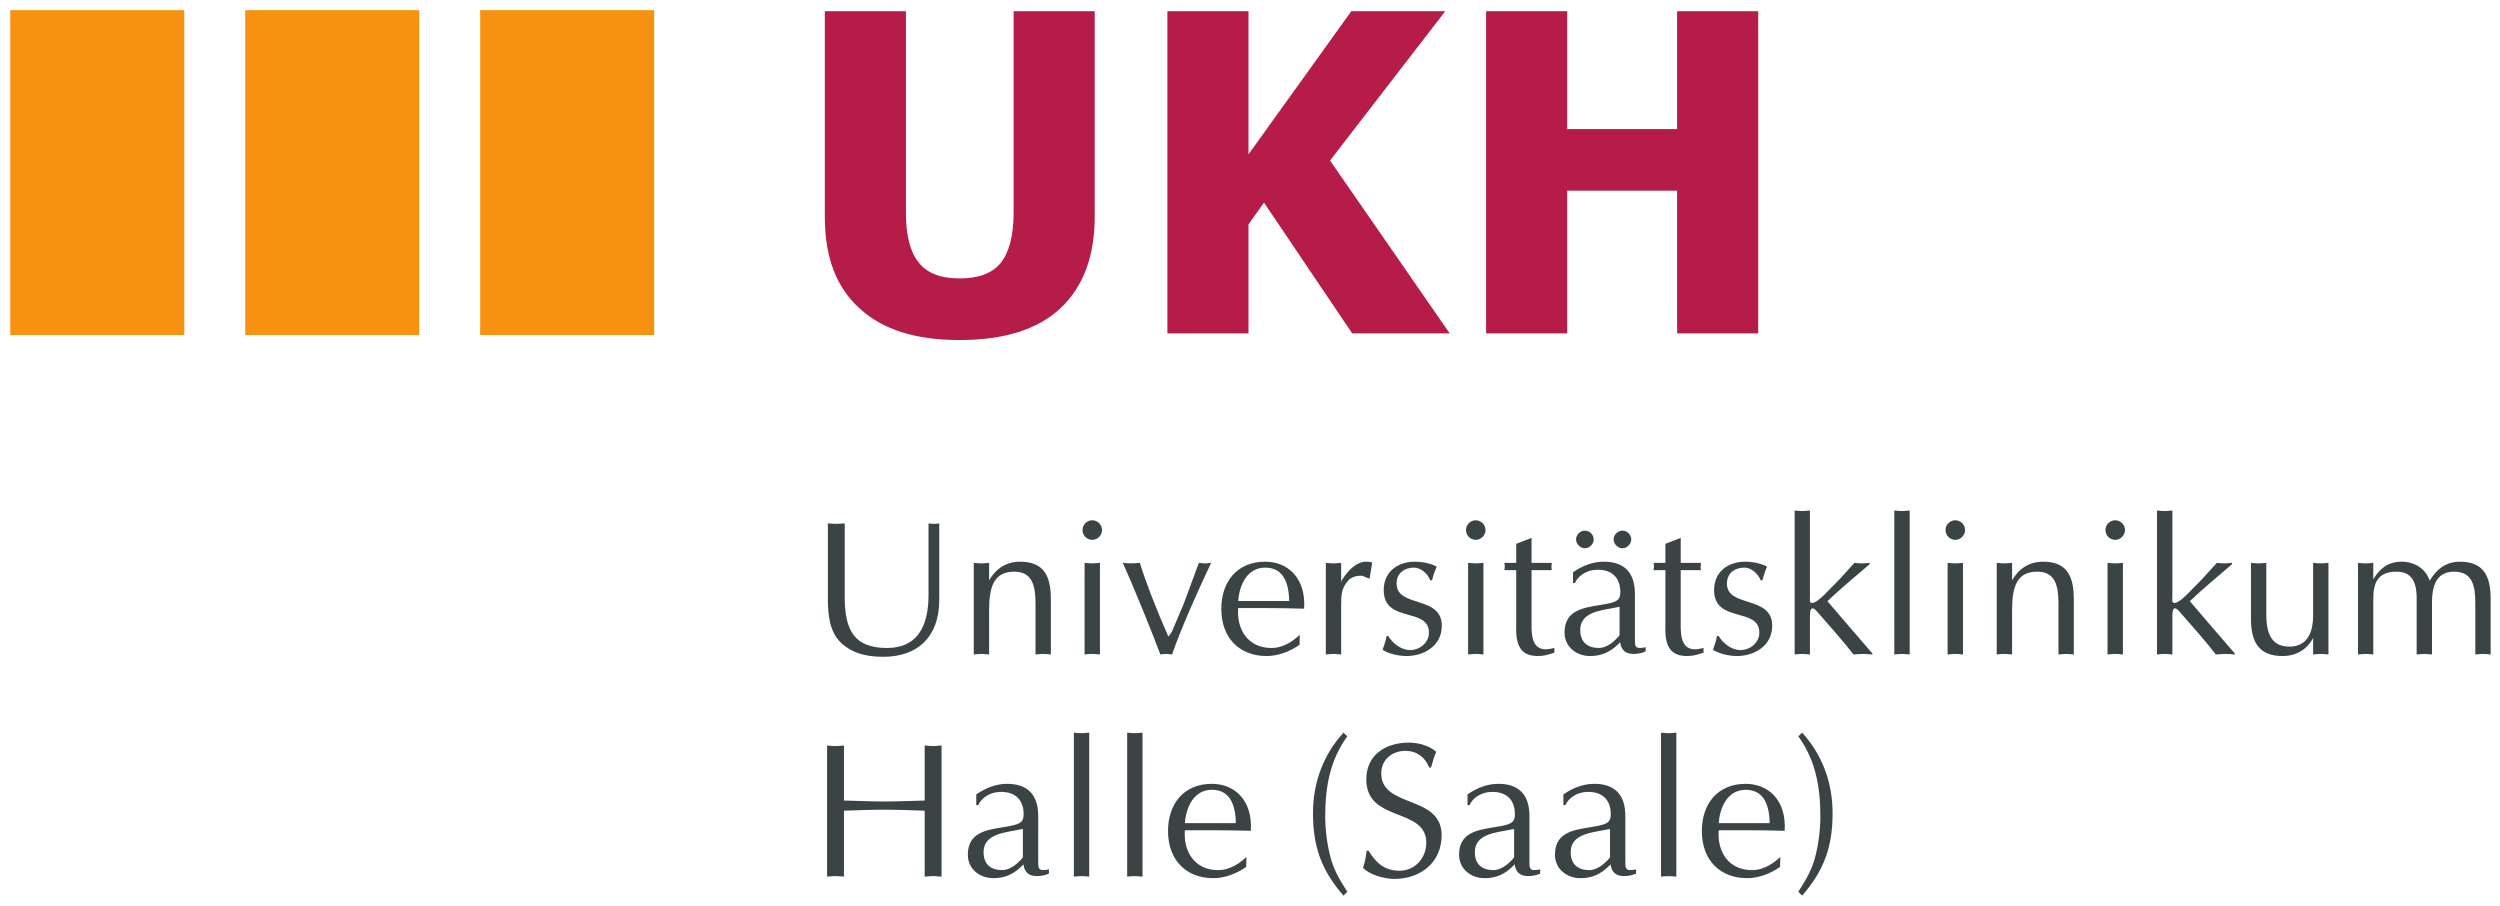
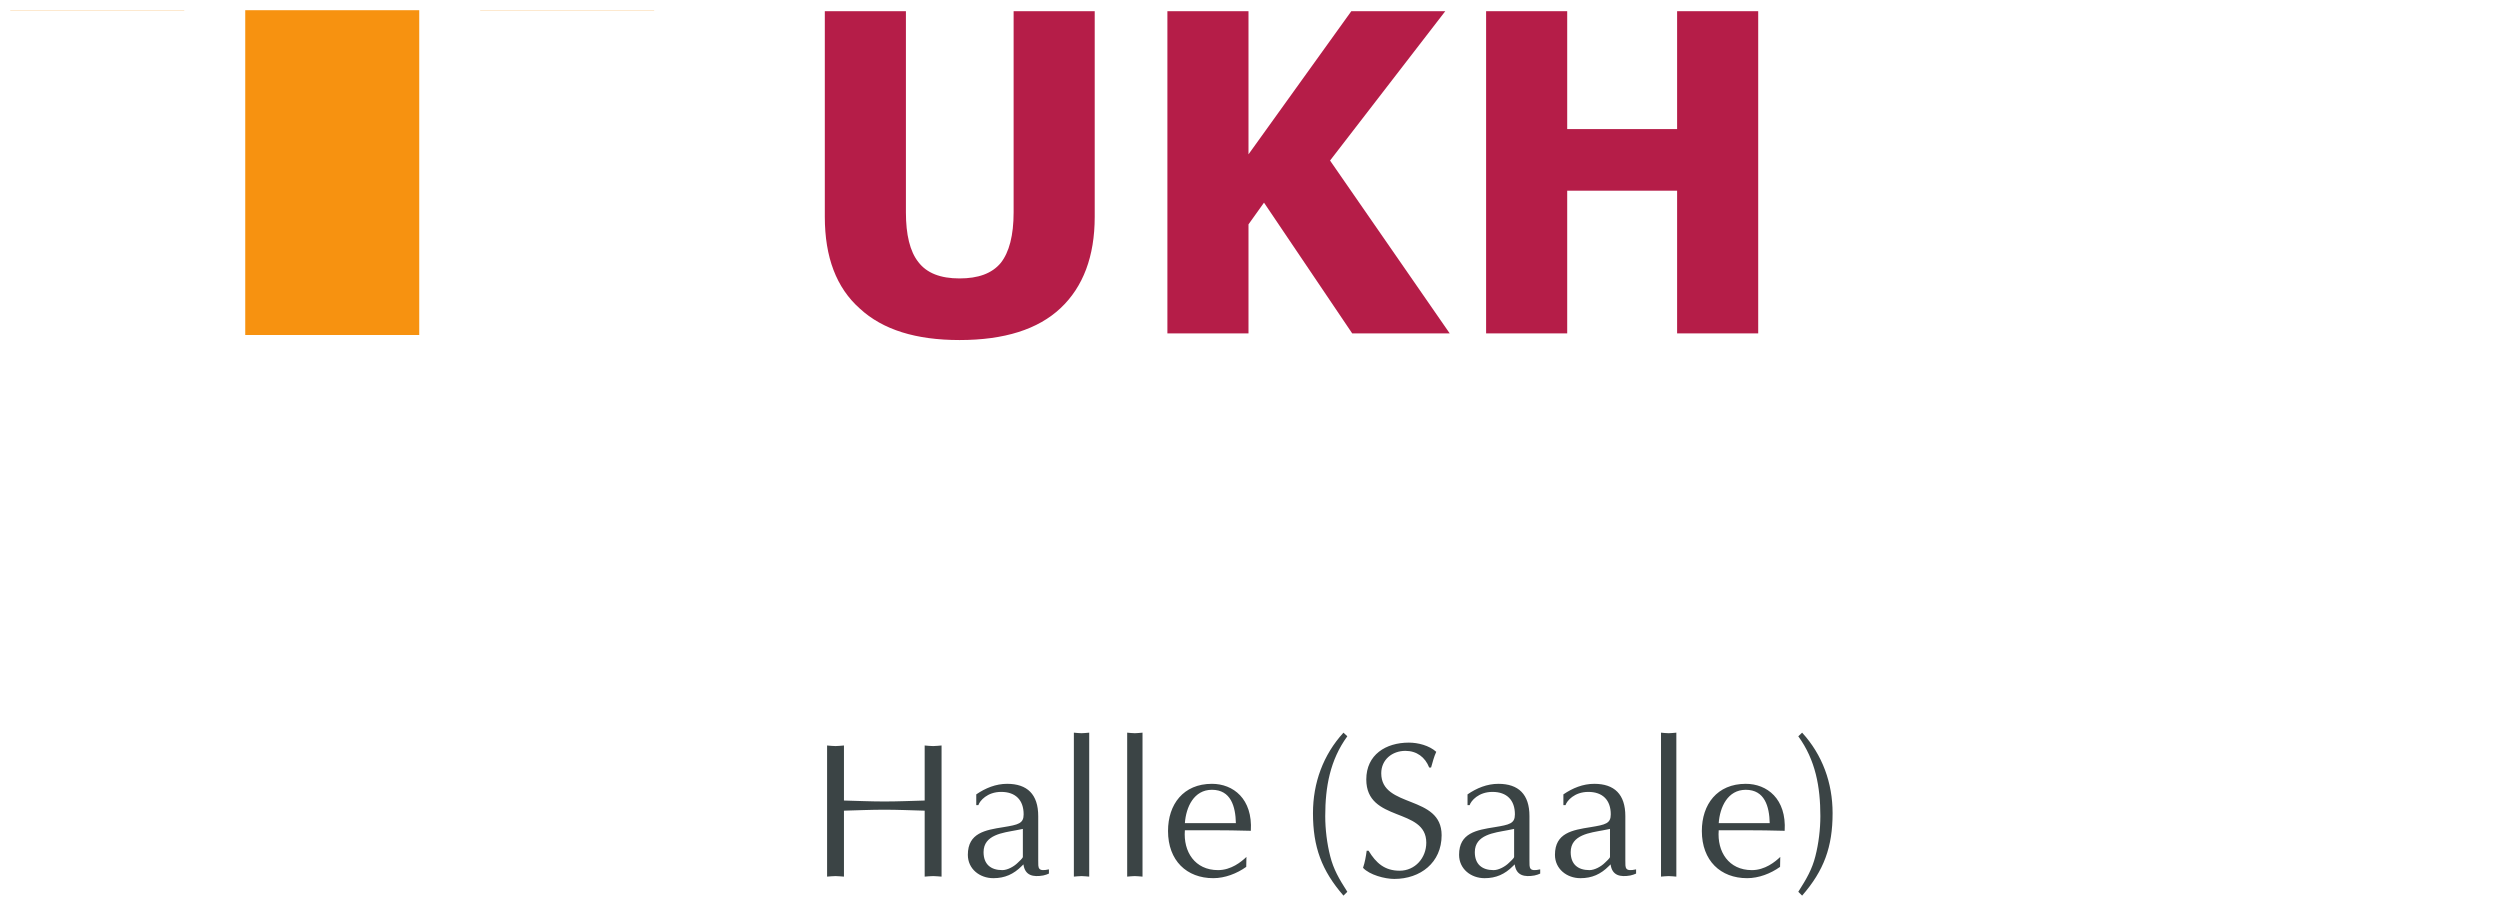
<svg xmlns="http://www.w3.org/2000/svg" version="1.1" width="892.913" height="323.504" id="svg3947">
  <defs id="defs3949">
    <clipPath id="clipPath3763">
      <path d="m 257.346,17.717 150.843,0 0,53.858 -150.843,0 0,-53.858 z" id="path3765" />
    </clipPath>
  </defs>
  <g transform="translate(-165.723,-311.09)" id="layer1">
    <g transform="matrix(5.873,0,0,-5.873,-1342,735.026)" id="g3759">
      <g clip-path="url(#clipPath3763)" id="g3761">
        <path d="m 309.011,53.418 c -1.428,1.267 -2.129,3.127 -2.129,5.579 l 0,12.506 4.932,0 0,-12.236 c 0,-1.348 0.243,-2.372 0.755,-3.019 0.512,-0.674 1.347,-0.997 2.506,-0.997 1.132,0 1.968,0.296 2.507,0.943 0.512,0.647 0.782,1.671 0.782,3.073 l 0,12.236 4.932,0 0,-12.506 c 0,-2.399 -0.701,-4.258 -2.075,-5.552 -1.375,-1.293 -3.423,-1.941 -6.146,-1.941 -2.641,0 -4.663,0.62 -6.064,1.914" id="path3767" style="fill:#b51d48;fill-opacity:1;fill-rule:nonzero;stroke:none" />
        <path d="m 338.955,51.909 -5.364,7.951 -0.943,-1.321 0,-6.63 -4.932,0 0,19.594 4.932,0 0,-8.705 6.253,8.705 5.714,0 -7.007,-9.083 7.277,-10.511 -5.93,0 z" id="path3769" style="fill:#b51d48;fill-opacity:1;fill-rule:nonzero;stroke:none" />
        <path d="m 358.714,51.909 0,8.678 -6.684,0 0,-8.678 -4.932,0 0,19.594 4.932,0 0,-7.169 6.684,0 0,7.169 4.932,0 0,-19.594 -4.932,0 z" id="path3771" style="fill:#b51d48;fill-opacity:1;fill-rule:nonzero;stroke:none" />
-         <path d="m 308.093,40.356 c -0.187,-0.011 -0.35,-0.033 -0.513,-0.033 -0.174,0 -0.35,0.022 -0.513,0.033 l 0,-4.663 c 0.011,-0.933 0.105,-1.971 0.839,-2.635 0.607,-0.55 1.377,-0.817 2.531,-0.817 2.052,0 3.405,1.166 3.405,3.475 l 0,4.64 c -0.116,-0.011 -0.221,-0.033 -0.327,-0.033 -0.116,0 -0.22,0.022 -0.326,0.033 l 0,-4.349 c 0,-1.888 -0.665,-3.23 -2.52,-3.23 -1.992,0 -2.576,1.061 -2.576,3.114 l 0,4.465 z m 7.847,-7.975 c 0.152,0.012 0.305,0.035 0.468,0.035 0.151,0 0.291,-0.023 0.466,-0.035 l 0,2.707 c 0,1.432 0.303,2.33 1.528,2.33 1.095,0 1.294,-0.851 1.294,-1.936 l 0,-3.101 c 0.151,0.012 0.303,0.035 0.466,0.035 0.152,0 0.292,-0.023 0.467,-0.035 l 0,3.37 c 0,1.539 -0.525,2.274 -1.877,2.274 -0.829,0 -1.469,-0.42 -1.878,-1.132 l 0,1.062 c -0.175,-0.012 -0.315,-0.035 -0.466,-0.035 -0.163,0 -0.316,0.023 -0.468,0.035 l 0,-5.574 z m 7.673,5.574 c -0.173,-0.012 -0.313,-0.035 -0.466,-0.035 -0.163,0 -0.314,0.023 -0.466,0.035 l 0,-5.574 c 0.152,0.012 0.303,0.035 0.466,0.035 0.153,0 0.293,-0.023 0.466,-0.035 l 0,5.574 z m 0.129,1.995 c 0,0.326 -0.279,0.594 -0.595,0.594 -0.326,0 -0.594,-0.268 -0.594,-0.594 0,-0.328 0.268,-0.597 0.594,-0.597 0.316,0 0.595,0.269 0.595,0.597 m 4.956,-4.514 -0.7,-1.645 c -0.046,-0.103 -0.14,-0.208 -0.221,-0.326 -0.723,1.634 -1.411,3.406 -1.737,4.49 -0.198,-0.012 -0.35,-0.035 -0.513,-0.035 -0.188,0 -0.362,0.023 -0.525,0.035 0.734,-1.621 1.877,-4.466 2.286,-5.574 0.116,0.012 0.233,0.035 0.36,0.035 0.106,0 0.222,-0.023 0.35,-0.035 0.584,1.691 1.749,4.257 2.38,5.574 -0.14,-0.012 -0.257,-0.035 -0.374,-0.035 -0.128,0 -0.257,0.023 -0.374,0.035 l -0.932,-2.519 z m 7.066,-1.853 c -0.314,-0.304 -0.931,-0.806 -1.727,-0.806 -1.41,0 -2.121,1.119 -2.015,2.426 l 1.645,0 c 0.78,0 1.573,-0.011 2.366,-0.036 0.116,1.949 -1.072,2.858 -2.366,2.858 -1.739,0 -2.672,-1.248 -2.672,-2.869 0,-1.808 1.143,-2.869 2.752,-2.869 0.713,0 1.434,0.281 2.007,0.689 l 0.01,0.607 z m -3.742,2.051 c 0.07,0.979 0.548,2.03 1.645,2.03 1.153,0 1.434,-1.015 1.457,-2.03 l -3.102,0 z m 5.329,-3.253 c 0.151,0.012 0.303,0.035 0.466,0.035 0.152,0 0.291,-0.023 0.466,-0.035 l 0,3.022 c 0,0.628 0.023,1.013 0.432,1.479 0.175,0.198 0.489,0.292 0.746,0.292 0.2,0 0.374,-0.141 0.548,-0.187 l 0.163,0.981 c -0.105,0.045 -0.198,0.057 -0.361,0.057 -0.582,0 -1.084,-0.49 -1.47,-1.097 l -0.058,-0.14 0,1.167 c -0.175,-0.012 -0.314,-0.035 -0.466,-0.035 -0.163,0 -0.315,0.023 -0.466,0.035 l 0,-5.574 z m 3.696,1.13 c -0.048,-0.291 -0.152,-0.57 -0.244,-0.85 0.407,-0.245 0.978,-0.374 1.457,-0.374 1.027,0 2.145,0.595 2.145,1.843 0,1.866 -2.752,1.073 -2.752,2.566 0,0.629 0.479,0.968 1.062,0.968 0.431,0 0.84,-0.385 0.991,-0.771 l 0.105,0 c 0.07,0.281 0.163,0.561 0.281,0.829 -0.211,0.127 -0.713,0.303 -1.319,0.303 -1.05,0 -1.901,-0.607 -1.901,-1.727 0,-2.04 2.75,-1.014 2.75,-2.587 0,-0.619 -0.57,-1.062 -1.141,-1.062 -0.548,0 -1.06,0.409 -1.341,0.862 l -0.093,0 z m 5.889,4.444 c -0.176,-0.012 -0.316,-0.035 -0.467,-0.035 -0.163,0 -0.314,0.023 -0.466,0.035 l 0,-5.574 c 0.152,0.012 0.303,0.035 0.466,0.035 0.151,0 0.291,-0.023 0.467,-0.035 l 0,5.574 z m 0.128,1.995 c 0,0.326 -0.281,0.594 -0.595,0.594 -0.326,0 -0.594,-0.268 -0.594,-0.594 0,-0.328 0.268,-0.597 0.594,-0.597 0.314,0 0.595,0.269 0.595,0.597 m 1.865,-0.84 0,-1.155 -0.722,0 c 0.035,-0.152 0.035,-0.291 0,-0.443 l 0.722,0 0,-3.393 c -0.057,-1.423 0.457,-1.832 1.342,-1.832 0.337,0 0.664,0.094 0.98,0.21 l 0,0.28 c -0.176,-0.034 -0.351,-0.081 -0.526,-0.081 -0.968,0 -0.863,1.178 -0.863,1.889 l 0,2.927 1.236,0 c -0.034,0.116 -0.034,0.279 0,0.443 l -1.236,0 0,1.516 -0.933,-0.361 z m 6.46,-0.269 c 0.281,0 0.537,0.258 0.537,0.537 0,0.28 -0.244,0.535 -0.537,0.535 -0.291,0 -0.536,-0.255 -0.536,-0.535 0,-0.279 0.258,-0.537 0.536,-0.537 m -2.284,0 c 0.279,0 0.535,0.245 0.535,0.537 0,0.291 -0.244,0.535 -0.535,0.535 -0.291,0 -0.536,-0.255 -0.536,-0.535 0,-0.279 0.255,-0.537 0.536,-0.537 m 3.043,-2.776 c 0,1.319 -0.666,1.96 -1.89,1.96 -0.687,0 -1.318,-0.257 -1.875,-0.641 l 0,-0.654 0.125,0 c 0.083,0.257 0.538,0.805 1.389,0.805 0.874,0 1.365,-0.502 1.365,-1.364 0,-0.56 -0.314,-0.63 -1.237,-0.782 -1.096,-0.175 -2.157,-0.349 -2.157,-1.678 0,-0.863 0.723,-1.424 1.552,-1.424 0.7,0 1.234,0.247 1.725,0.735 l 0.106,0.105 c 0.091,-0.688 0.594,-0.782 1.199,-0.676 0.13,0.023 0.269,0.083 0.351,0.117 l 0,0.256 c -0.688,-0.15 -0.653,0.081 -0.653,0.536 l 0,2.705 z m -0.934,-2.482 c 0,-0.083 -0.232,-0.281 -0.313,-0.363 -0.222,-0.221 -0.619,-0.443 -0.934,-0.443 -0.711,0 -1.143,0.361 -1.143,1.097 0,1.06 1.19,1.177 1.984,1.329 l 0.406,0.081 0,-1.701 z m 2.788,5.527 0,-1.155 -0.723,0 c 0.034,-0.152 0.034,-0.291 0,-0.443 l 0.723,0 0,-3.393 c -0.057,-1.423 0.455,-1.832 1.34,-1.832 0.34,0 0.665,0.094 0.98,0.21 l 0,0.28 c -0.176,-0.034 -0.349,-0.081 -0.524,-0.081 -0.968,0 -0.864,1.178 -0.864,1.889 l 0,2.927 1.236,0 c -0.033,0.116 -0.033,0.279 0,0.443 l -1.236,0 0,1.516 -0.932,-0.361 z m 3.137,-5.599 c -0.047,-0.291 -0.152,-0.57 -0.245,-0.85 0.407,-0.245 0.979,-0.374 1.457,-0.374 1.027,0 2.146,0.595 2.146,1.843 0,1.866 -2.753,1.073 -2.753,2.566 0,0.629 0.479,0.968 1.062,0.968 0.433,0 0.839,-0.385 0.993,-0.771 l 0.102,0 c 0.071,0.281 0.163,0.561 0.281,0.829 -0.21,0.127 -0.712,0.303 -1.317,0.303 -1.05,0 -1.901,-0.607 -1.901,-1.727 0,-2.04 2.751,-1.014 2.751,-2.587 0,-0.619 -0.572,-1.062 -1.142,-1.062 -0.548,0 -1.061,0.409 -1.34,0.862 l -0.094,0 z m 5.654,7.627 c -0.174,-0.011 -0.314,-0.034 -0.466,-0.034 -0.163,0 -0.314,0.023 -0.465,0.034 l 0,-8.757 c 0.151,0.012 0.302,0.035 0.465,0.035 0.152,0 0.292,-0.023 0.466,-0.035 l 0,2.379 c 0,0.501 0.165,0.537 0.421,0.245 0.747,-0.852 1.667,-1.889 2.227,-2.624 0.186,0.012 0.374,0.035 0.583,0.035 0.187,0 0.35,-0.023 0.571,-0.035 l 0,0.058 c -0.921,1.05 -1.899,2.216 -2.739,3.184 1.071,1.015 2.099,1.831 2.566,2.251 l 0,0.081 c -0.176,-0.012 -0.317,-0.035 -0.456,-0.035 -0.163,0 -0.315,0.023 -0.468,0.035 l -0.908,-1.002 -0.723,-0.736 c -0.151,-0.152 -0.768,-0.814 -1.014,-0.687 -0.105,0.057 -0.06,0.232 -0.06,0.383 l 0,5.225 z m 5.13,-8.757 c 0.154,0.012 0.307,0.035 0.47,0.035 0.15,0 0.291,-0.023 0.465,-0.035 l 0,8.757 c -0.174,-0.011 -0.315,-0.034 -0.465,-0.034 -0.163,0 -0.316,0.023 -0.47,0.034 l 0,-8.757 z m 4.176,5.574 c -0.175,-0.012 -0.315,-0.035 -0.466,-0.035 -0.163,0 -0.315,0.023 -0.467,0.035 l 0,-5.574 c 0.152,0.012 0.304,0.035 0.467,0.035 0.151,0 0.291,-0.023 0.466,-0.035 l 0,5.574 z m 0.129,1.995 c 0,0.326 -0.28,0.594 -0.595,0.594 -0.326,0 -0.595,-0.268 -0.595,-0.594 0,-0.328 0.269,-0.597 0.595,-0.597 0.315,0 0.595,0.269 0.595,0.597 m 1.924,-7.569 c 0.151,0.012 0.302,0.035 0.466,0.035 0.152,0 0.291,-0.023 0.468,-0.035 l 0,2.707 c 0,1.432 0.302,2.33 1.526,2.33 1.097,0 1.294,-0.851 1.294,-1.936 l 0,-3.101 c 0.152,0.012 0.303,0.035 0.467,0.035 0.153,0 0.292,-0.023 0.467,-0.035 l 0,3.37 c 0,1.539 -0.525,2.274 -1.878,2.274 -0.828,0 -1.47,-0.42 -1.876,-1.132 l 0,1.062 c -0.177,-0.012 -0.316,-0.035 -0.468,-0.035 -0.164,0 -0.315,0.023 -0.466,0.035 l 0,-5.574 z m 7.673,5.574 c -0.175,-0.012 -0.314,-0.035 -0.466,-0.035 -0.164,0 -0.315,0.023 -0.468,0.035 l 0,-5.574 c 0.153,0.012 0.304,0.035 0.468,0.035 0.152,0 0.291,-0.023 0.466,-0.035 l 0,5.574 z m 0.128,1.995 c 0,0.326 -0.279,0.594 -0.594,0.594 -0.327,0 -0.595,-0.268 -0.595,-0.594 0,-0.328 0.268,-0.597 0.595,-0.597 0.315,0 0.594,0.269 0.594,0.597 m 2.881,1.188 c -0.176,-0.011 -0.315,-0.034 -0.467,-0.034 -0.164,0 -0.316,0.023 -0.467,0.034 l 0,-8.757 c 0.151,0.012 0.303,0.035 0.467,0.035 0.152,0 0.291,-0.023 0.467,-0.035 l 0,2.379 c 0,0.501 0.163,0.537 0.418,0.245 0.748,-0.852 1.668,-1.889 2.228,-2.624 0.188,0.012 0.373,0.035 0.583,0.035 0.186,0 0.349,-0.023 0.57,-0.035 l 0,0.058 c -0.92,1.05 -1.899,2.216 -2.738,3.184 1.073,1.015 2.099,1.831 2.565,2.251 l 0,0.081 c -0.175,-0.012 -0.316,-0.035 -0.455,-0.035 -0.163,0 -0.315,0.023 -0.465,0.035 l -0.912,-1.002 -0.723,-0.736 c -0.151,-0.152 -0.768,-0.814 -1.013,-0.687 -0.105,0.057 -0.058,0.232 -0.058,0.383 l 0,5.225 z m 9.491,-3.183 c -0.175,-0.012 -0.315,-0.035 -0.466,-0.035 -0.163,0 -0.316,0.023 -0.466,0.035 l 0,-3.219 c 0,-0.827 -0.245,-1.877 -1.435,-1.877 -1.05,0 -1.411,0.724 -1.411,1.948 l 0,3.148 c -0.175,-0.012 -0.314,-0.035 -0.465,-0.035 -0.165,0 -0.317,0.023 -0.468,0.035 l 0,-3.428 c 0,-1.574 0.642,-2.24 1.924,-2.24 0.817,0 1.481,0.387 1.855,1.098 l 0,-1.004 c 0.15,0.012 0.303,0.035 0.466,0.035 0.151,0 0.291,-0.023 0.466,-0.035 l 0,5.574 z m 1.797,-5.574 c 0.15,0.012 0.303,0.035 0.466,0.035 0.15,0 0.291,-0.023 0.465,-0.035 l 0,3.393 c 0,0.85 0.2,1.644 1.401,1.644 0.863,0 1.236,-0.525 1.236,-1.621 l 0,-3.416 c 0.151,0.012 0.302,0.035 0.465,0.035 0.152,0 0.293,-0.023 0.467,-0.035 l 0,3.149 c 0,0.84 0.164,1.888 1.341,1.888 1.143,0 1.294,-0.898 1.294,-1.936 l 0,-3.101 c 0.152,0.012 0.303,0.035 0.467,0.035 0.152,0 0.291,-0.023 0.465,-0.035 l 0,3.37 c 0,1.445 -0.454,2.274 -1.876,2.274 -0.792,0 -1.387,-0.409 -1.831,-1.154 -0.245,0.745 -0.945,1.154 -1.702,1.154 -0.817,0 -1.342,-0.409 -1.727,-1.072 l 0,1.002 c -0.174,-0.012 -0.315,-0.035 -0.465,-0.035 -0.163,0 -0.316,0.023 -0.466,0.035 l 0,-5.574 z" id="path3773" style="fill:#3b4445;fill-opacity:1;fill-rule:nonzero;stroke:none" />
        <path d="m 312.955,23.5 c -0.827,-0.022 -1.632,-0.058 -2.449,-0.058 -0.803,0 -1.619,0.036 -2.46,0.058 l 0,3.348 c -0.186,-0.013 -0.349,-0.036 -0.512,-0.036 -0.175,0 -0.351,0.023 -0.514,0.036 l 0,-7.976 c 0.163,0.011 0.339,0.033 0.514,0.033 0.163,0 0.326,-0.022 0.512,-0.033 l 0,4.011 c 0.841,0.022 1.645,0.059 2.46,0.059 0.817,0 1.622,-0.037 2.449,-0.059 l 0,-4.011 c 0.164,0.011 0.34,0.033 0.514,0.033 0.163,0 0.326,-0.022 0.513,-0.033 l 0,7.976 c -0.187,-0.013 -0.35,-0.036 -0.513,-0.036 -0.174,0 -0.35,0.023 -0.514,0.036 l 0,-3.348 z m 6.905,-0.944 c 0,1.318 -0.666,1.96 -1.89,1.96 -0.687,0 -1.318,-0.258 -1.878,-0.642 l 0,-0.653 0.129,0 c 0.081,0.257 0.536,0.804 1.388,0.804 0.874,0 1.364,-0.5 1.364,-1.364 0,-0.56 -0.315,-0.629 -1.236,-0.781 -1.096,-0.174 -2.157,-0.35 -2.157,-1.68 0,-0.863 0.722,-1.422 1.551,-1.422 0.699,0 1.235,0.244 1.725,0.736 l 0.105,0.104 c 0.093,-0.689 0.595,-0.781 1.201,-0.676 0.129,0.023 0.268,0.08 0.349,0.116 l 0,0.256 c -0.686,-0.151 -0.651,0.082 -0.651,0.537 l 0,2.705 z m -0.934,-2.485 c 0,-0.079 -0.233,-0.278 -0.315,-0.36 -0.221,-0.222 -0.617,-0.443 -0.932,-0.443 -0.711,0 -1.143,0.361 -1.143,1.095 0,1.062 1.189,1.178 1.981,1.33 l 0.409,0.081 0,-1.703 z m 3.102,-1.199 c 0.152,0.011 0.303,0.033 0.466,0.033 0.151,0 0.291,-0.022 0.467,-0.033 l 0,8.756 c -0.176,-0.012 -0.316,-0.034 -0.467,-0.034 -0.163,0 -0.314,0.022 -0.466,0.034 l 0,-8.756 z m 3.242,0 c 0.152,0.011 0.303,0.033 0.466,0.033 0.151,0 0.292,-0.022 0.467,-0.033 l 0,8.756 c -0.175,-0.012 -0.316,-0.034 -0.467,-0.034 -0.163,0 -0.314,0.022 -0.466,0.034 l 0,-8.756 z m 7.253,1.199 c -0.315,-0.302 -0.933,-0.803 -1.726,-0.803 -1.41,0 -2.122,1.12 -2.018,2.425 l 1.645,0 c 0.781,0 1.574,-0.012 2.366,-0.034 0.118,1.946 -1.072,2.857 -2.366,2.857 -1.738,0 -2.67,-1.248 -2.67,-2.869 0,-1.808 1.142,-2.869 2.751,-2.869 0.711,0 1.434,0.28 2.006,0.688 l 0.012,0.605 z m -3.744,2.054 c 0.07,0.98 0.549,2.028 1.645,2.028 1.154,0 1.434,-1.015 1.457,-2.028 l -3.102,0 z m 9.645,5.503 c -1.236,-1.352 -1.855,-3.055 -1.855,-4.896 0,-2.054 0.526,-3.486 1.855,-5.015 l 0.234,0.233 c -0.515,0.804 -0.841,1.375 -1.039,2.158 -0.198,0.768 -0.304,1.643 -0.304,2.448 0,1.773 0.291,3.405 1.343,4.851 l -0.234,0.221 z m 1.411,-7.183 c -0.048,-0.349 -0.106,-0.7 -0.222,-1.037 0.396,-0.431 1.329,-0.676 1.9,-0.676 1.587,0 2.88,0.99 2.88,2.658 0,2.484 -3.672,1.621 -3.672,3.766 0,0.829 0.665,1.365 1.469,1.365 0.688,0 1.202,-0.385 1.446,-1.013 l 0.116,0 c 0.094,0.326 0.174,0.652 0.314,0.954 -0.43,0.386 -1.106,0.56 -1.666,0.56 -1.401,0 -2.589,-0.735 -2.589,-2.24 0,-2.634 3.649,-1.677 3.649,-3.846 0,-0.922 -0.676,-1.704 -1.62,-1.704 -0.911,0 -1.435,0.467 -1.888,1.213 l -0.117,0 z m 9.899,2.111 c 0,1.318 -0.664,1.96 -1.888,1.96 -0.69,0 -1.318,-0.258 -1.878,-0.642 l 0,-0.653 0.129,0 c 0.081,0.257 0.535,0.804 1.387,0.804 0.875,0 1.365,-0.5 1.365,-1.364 0,-0.56 -0.316,-0.629 -1.237,-0.781 -1.095,-0.174 -2.158,-0.35 -2.158,-1.68 0,-0.863 0.724,-1.422 1.552,-1.422 0.7,0 1.236,0.244 1.725,0.736 l 0.106,0.104 c 0.092,-0.689 0.594,-0.781 1.201,-0.676 0.128,0.023 0.269,0.08 0.35,0.116 l 0,0.256 c -0.689,-0.151 -0.654,0.082 -0.654,0.537 l 0,2.705 z m -0.933,-2.485 c 0,-0.079 -0.233,-0.278 -0.315,-0.36 -0.221,-0.222 -0.617,-0.443 -0.932,-0.443 -0.711,0 -1.143,0.361 -1.143,1.095 0,1.062 1.189,1.178 1.983,1.33 l 0.407,0.081 0,-1.703 z m 6.764,2.485 c 0,1.318 -0.664,1.96 -1.888,1.96 -0.69,0 -1.318,-0.258 -1.879,-0.642 l 0,-0.653 0.129,0 c 0.082,0.257 0.536,0.804 1.387,0.804 0.874,0 1.365,-0.5 1.365,-1.364 0,-0.56 -0.315,-0.629 -1.236,-0.781 -1.098,-0.174 -2.158,-0.35 -2.158,-1.68 0,-0.863 0.724,-1.422 1.551,-1.422 0.701,0 1.237,0.244 1.726,0.736 l 0.106,0.104 c 0.092,-0.689 0.594,-0.781 1.201,-0.676 0.127,0.023 0.267,0.08 0.35,0.116 l 0,0.256 c -0.689,-0.151 -0.654,0.082 -0.654,0.537 l 0,2.705 z m -0.933,-2.485 c 0,-0.079 -0.233,-0.278 -0.315,-0.36 -0.222,-0.222 -0.617,-0.443 -0.933,-0.443 -0.711,0 -1.142,0.361 -1.142,1.095 0,1.062 1.189,1.178 1.983,1.33 l 0.407,0.081 0,-1.703 z m 3.102,-1.199 c 0.15,0.011 0.303,0.033 0.466,0.033 0.153,0 0.292,-0.022 0.467,-0.033 l 0,8.756 c -0.175,-0.012 -0.314,-0.034 -0.467,-0.034 -0.163,0 -0.316,0.022 -0.466,0.034 l 0,-8.756 z m 7.253,1.199 c -0.314,-0.302 -0.933,-0.803 -1.726,-0.803 -1.411,0 -2.122,1.12 -2.017,2.425 l 1.644,0 c 0.782,0 1.574,-0.012 2.367,-0.034 0.117,1.946 -1.073,2.857 -2.367,2.857 -1.738,0 -2.67,-1.248 -2.67,-2.869 0,-1.808 1.143,-2.869 2.753,-2.869 0.709,0 1.433,0.28 2.004,0.688 l 0.012,0.605 z m -3.743,2.054 c 0.069,0.98 0.548,2.028 1.644,2.028 1.154,0 1.434,-1.015 1.457,-2.028 l -3.101,0 z m 5.072,-4.408 c 1.33,1.529 1.853,2.961 1.853,5.015 0,1.841 -0.617,3.544 -1.853,4.896 l -0.233,-0.221 c 1.049,-1.446 1.342,-3.078 1.342,-4.851 0,-0.805 -0.106,-1.68 -0.304,-2.448 -0.198,-0.783 -0.525,-1.354 -1.038,-2.158 l 0.233,-0.233 z" id="path3775" style="fill:#3b4445;fill-opacity:1;fill-rule:nonzero;stroke:none" />
-         <path d="m 285.923,51.811 10.582,0 0,19.752 -10.582,0 0,-19.752 z" id="path3777" style="fill:#f79210;fill-opacity:1;fill-rule:nonzero;stroke:none" />
        <path d="m 296.505,71.575 -10.582,0 0,-0.012 10.582,0 0,0.012 z" id="path3779" style="fill:#f79210;fill-opacity:1;fill-rule:nonzero;stroke:none" />
        <path d="m 271.635,51.811 10.582,0 0,19.752 -10.582,0 0,-19.752 z" id="path3781" style="fill:#f79210;fill-opacity:1;fill-rule:nonzero;stroke:none" />
-         <path d="m 282.216,71.575 -10.582,0 0,-0.012 10.582,0 0,0.012 z" id="path3783" style="fill:#f79210;fill-opacity:1;fill-rule:nonzero;stroke:none" />
        <path d="m 267.928,71.575 -10.582,0 0,-0.012 10.582,0 0,0.012 z" id="path3785" style="fill:#f79210;fill-opacity:1;fill-rule:nonzero;stroke:none" />
-         <path d="m 267.928,71.563 -10.582,0 0,-19.752 10.582,0 0,19.752 z" id="path3787" style="fill:#f79210;fill-opacity:1;fill-rule:nonzero;stroke:none" />
      </g>
    </g>
  </g>
</svg>